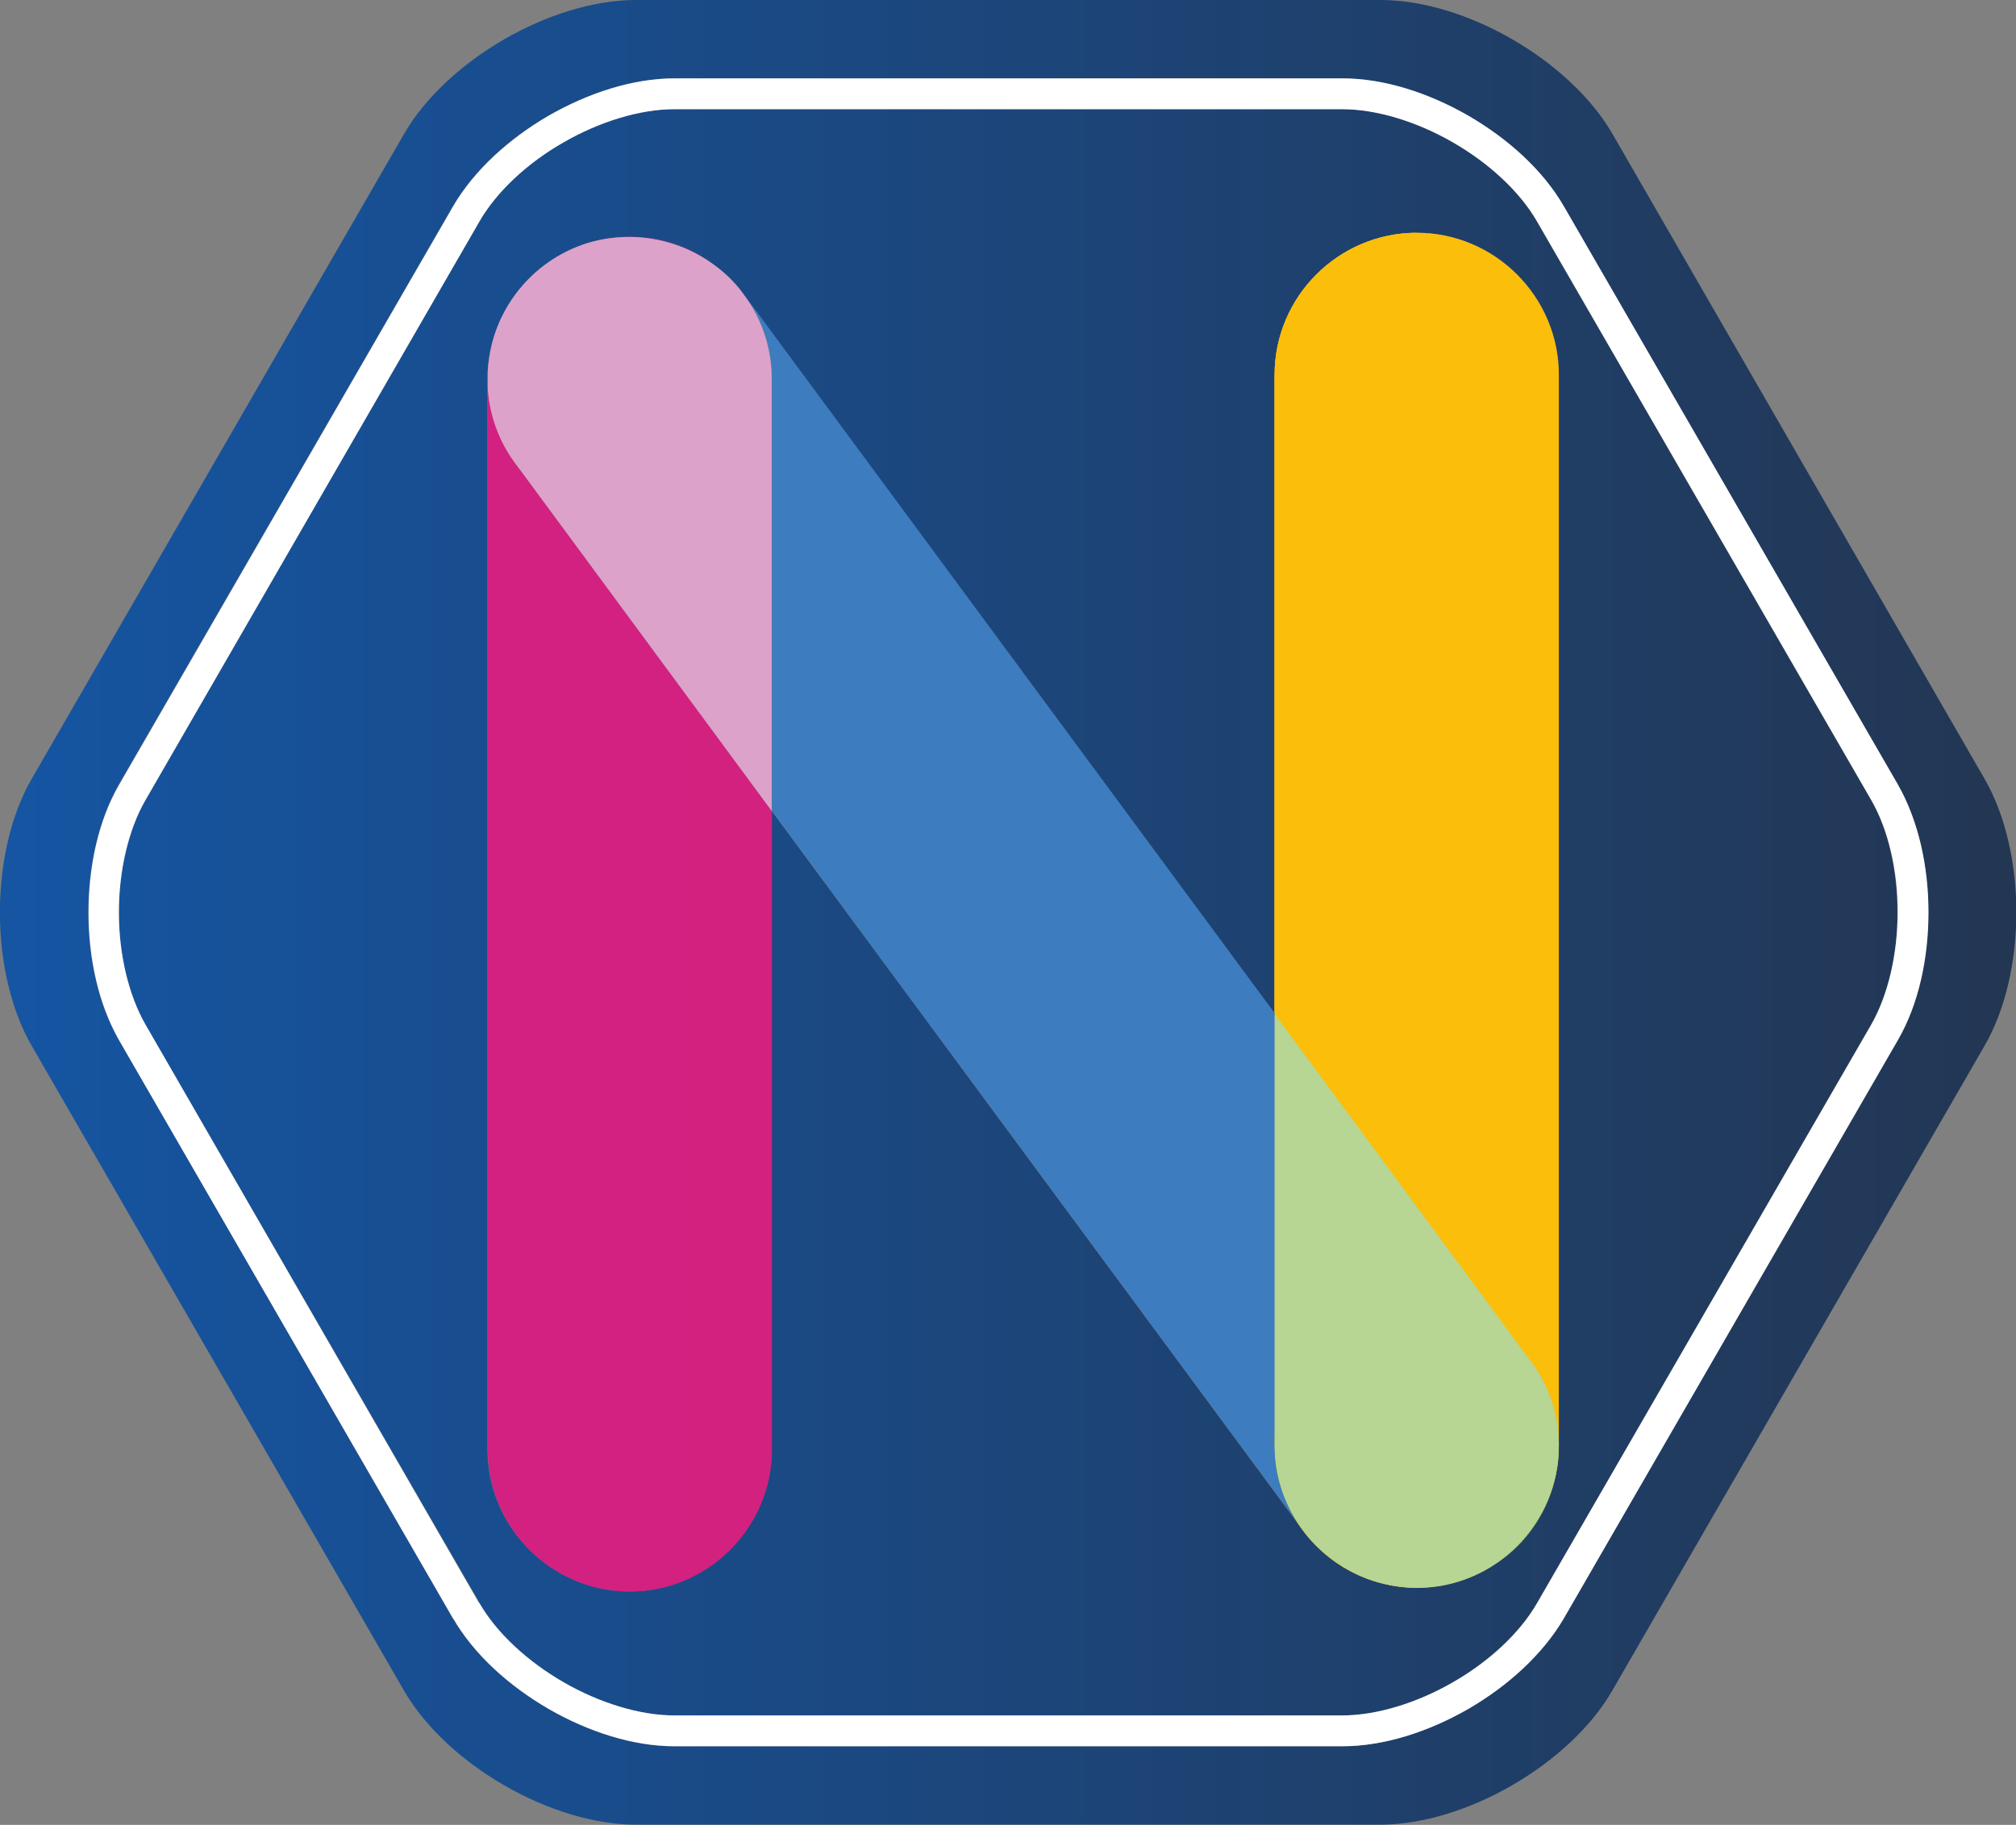
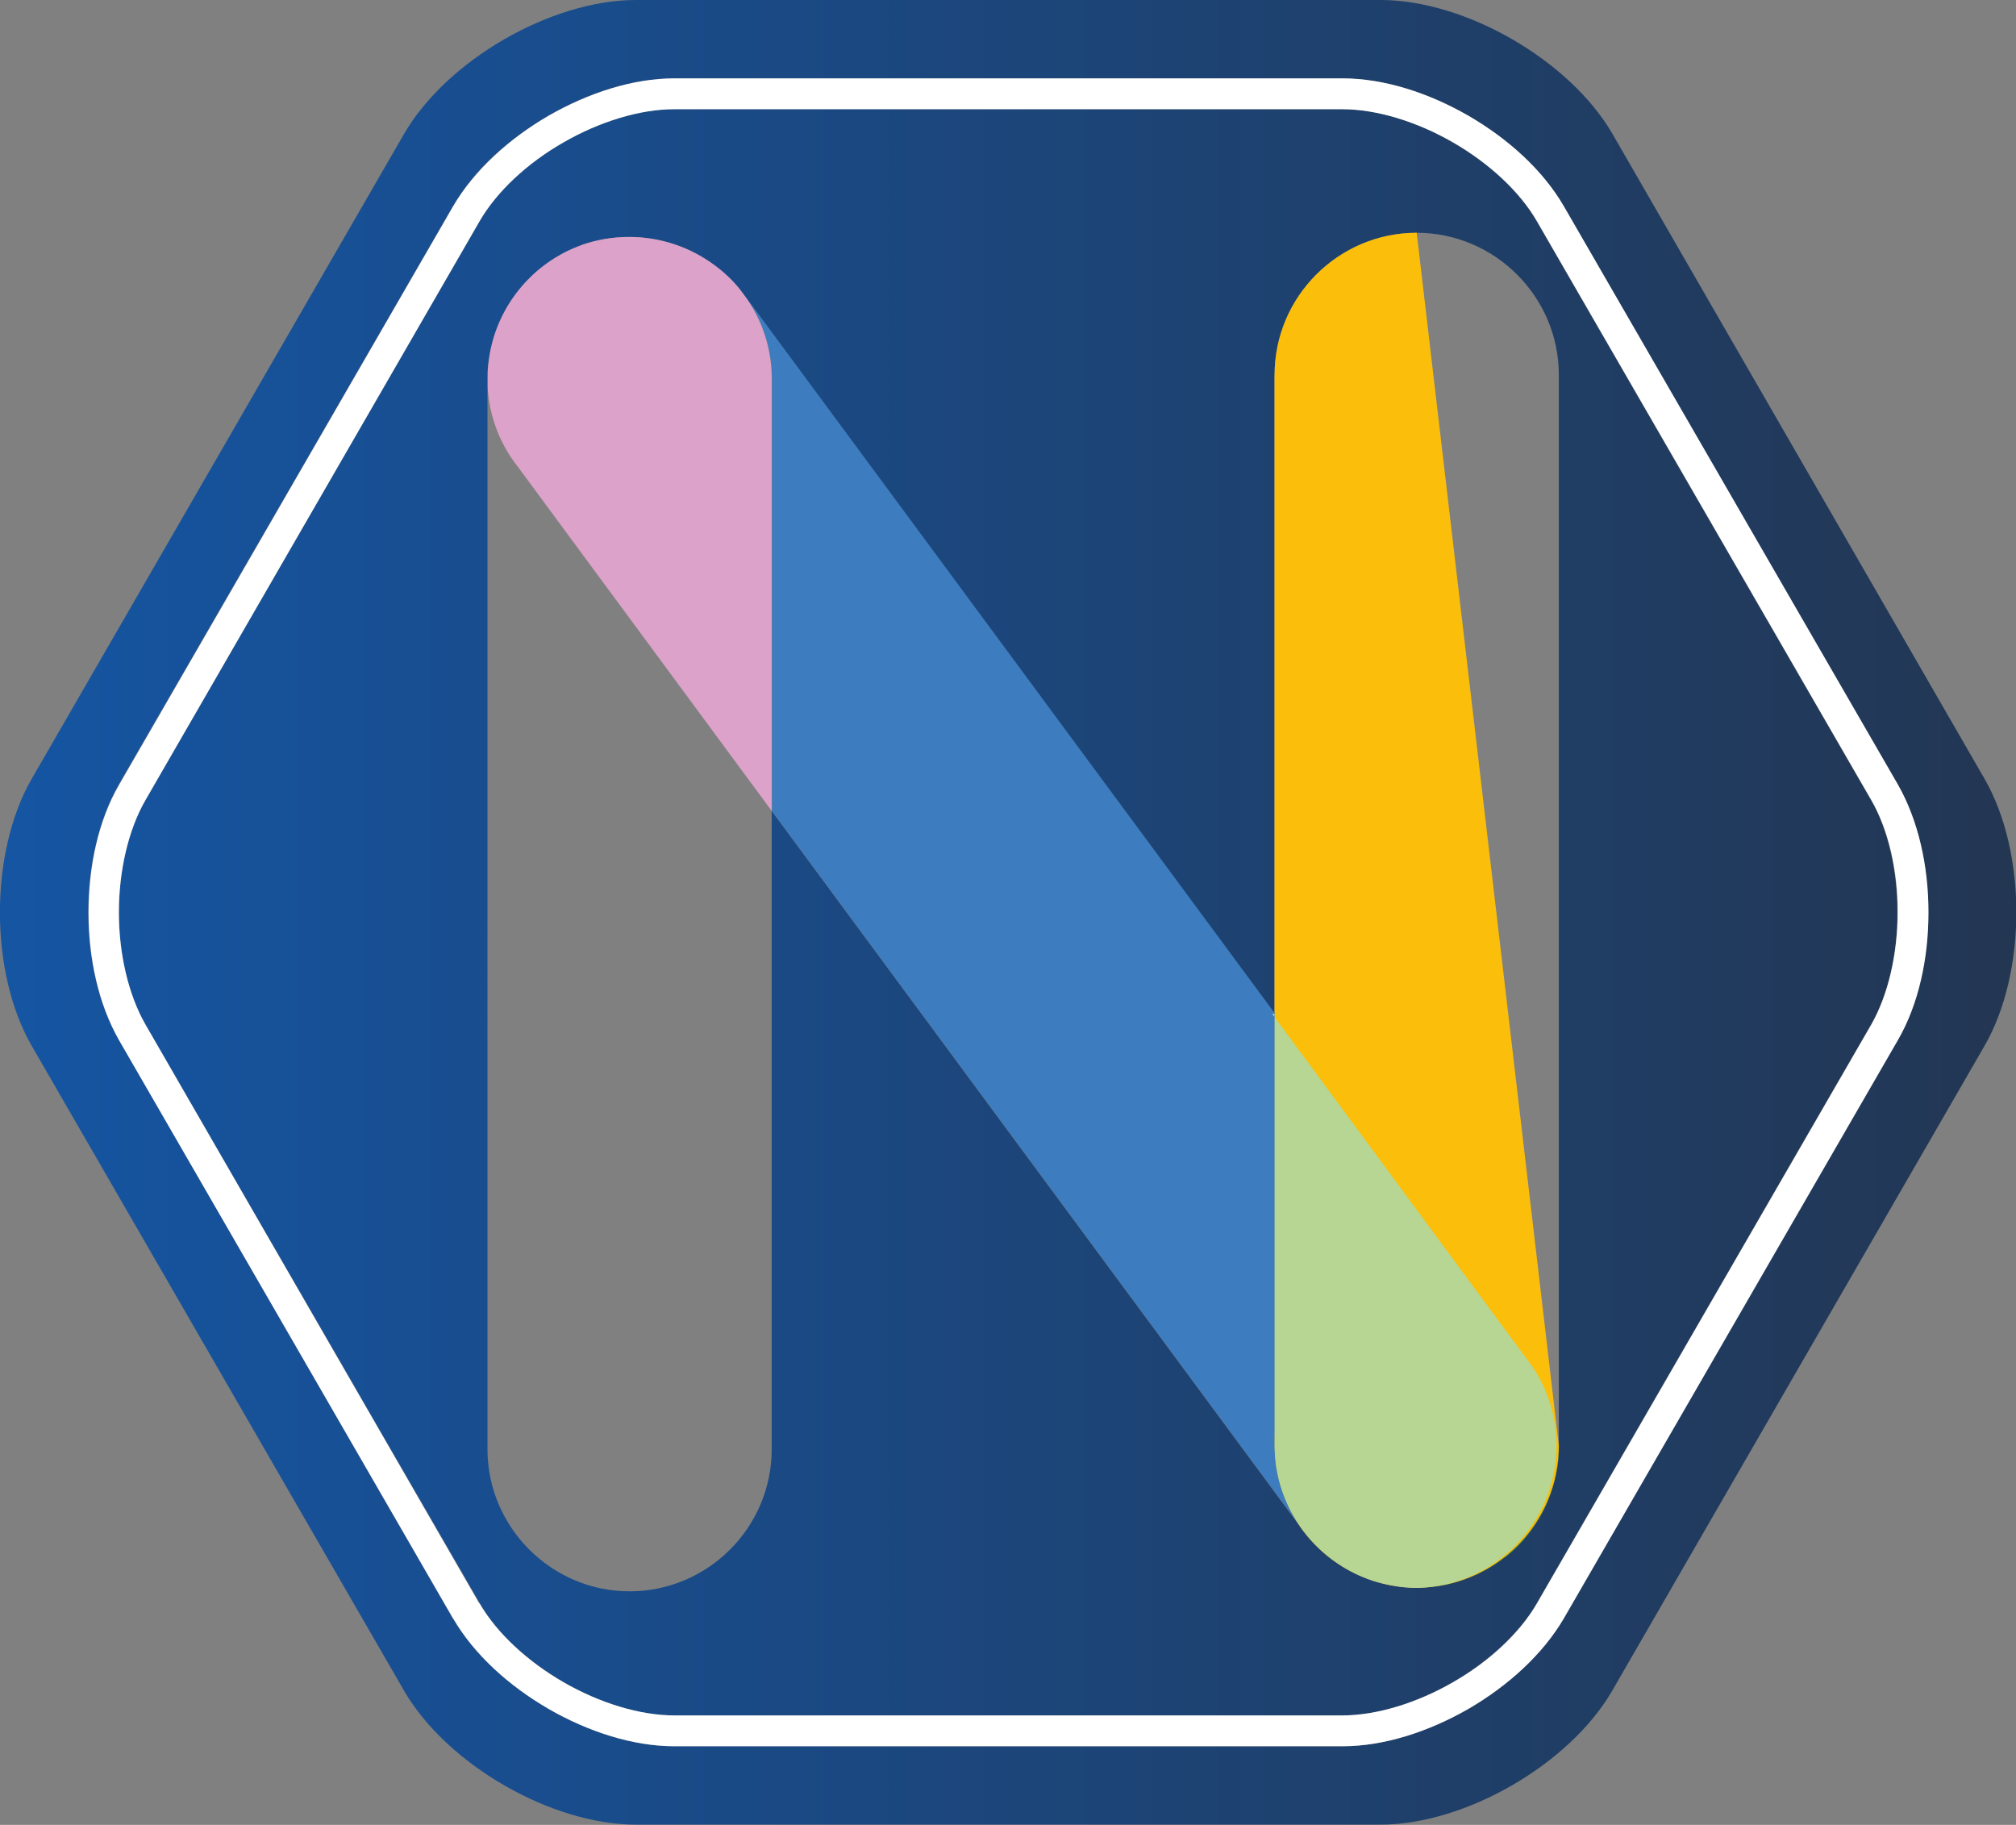
<svg xmlns="http://www.w3.org/2000/svg" xmlns:xlink="http://www.w3.org/1999/xlink" id="Calque_2" data-name="Calque 2" viewBox="0 0 77.17 69.85">
  <rect x="0" y="0" width="77.17" height="69.85" fill="#808080" stroke="none" />
  <defs>
    <style>      .cls-1 {        fill: #b7d593;      }      .cls-1, .cls-2, .cls-3, .cls-4, .cls-5, .cls-6, .cls-7, .cls-8, .cls-9, .cls-10, .cls-11, .cls-12, .cls-13 {        stroke-width: 0px;      }      .cls-14 {        clip-path: url(#clippath-2);      }      .cls-2 {        fill: url(#Dégradé_sans_nom_8);      }      .cls-3 {        fill: #f7cce1;      }      .cls-15 {        clip-path: url(#clippath-6);      }      .cls-4 {        fill: url(#Dégradé_sans_nom_4);      }      .cls-5 {        fill: none;      }      .cls-16 {        clip-path: url(#clippath-7);      }      .cls-17 {        clip-path: url(#clippath-1);      }      .cls-18 {        clip-path: url(#clippath-4);      }      .cls-6 {        fill: url(#Dégradé_sans_nom_5-2);      }      .cls-7 {        fill: #fff;      }      .cls-8 {        fill: url(#Dégradé_sans_nom_8-2);      }      .cls-9 {        fill: url(#Dégradé_sans_nom_2);      }      .cls-10 {        fill: url(#Dégradé_sans_nom_5);      }      .cls-19 {        clip-path: url(#clippath);      }      .cls-20 {        clip-path: url(#clippath-3);      }      .cls-11 {        fill: url(#Dégradé_sans_nom);      }      .cls-21 {        clip-path: url(#clippath-5);      }      .cls-12 {        fill: #fbbe0a;      }      .cls-13 {        fill: url(#Dégradé_sans_nom_6);      }    </style>
    <clipPath id="clippath">
      <path class="cls-5" d="M17.85,61.66l.5-.29-.5.29ZM48.79,14.35c0-3,2.45-5.44,5.44-5.44s5.44,2.45,5.44,5.44v40.98c0,1.6-.7,3.2-2.05,4.26,0,0,0,0-.01,0-.46.36-.97.64-1.49.83-.61.22-1.25.34-1.88.34h-.06c-.57,0-1.12-.1-1.64-.27-.99-.31-1.88-.92-2.57-1.78-.09-.11-.17-.22-.24-.33l-20.19-27.34v24.43c0,3-2.45,5.44-5.44,5.44s-5.44-2.45-5.44-5.44V14.48c0-.47.06-.92.18-1.35.29-1.1.92-2.12,1.87-2.88.48-.38,1.01-.67,1.55-.86.58-.21,1.19-.32,1.84-.32,1.23,0,2.37.42,3.28,1.11.36.27.68.58.97.94.09.11.17.22.25.34l20.18,27.34V14.35h0ZM51.37,4.18h-25.58c-1.32,0-2.86.48-4.22,1.27-1.37.78-2.56,1.88-3.22,3.03L5.57,30.62c-.66,1.15-1.02,2.72-1.02,4.3s.36,3.16,1.02,4.3l12.79,22.14c.66,1.15,1.85,2.24,3.22,3.03,1.37.79,2.9,1.27,4.22,1.27h25.59c1.32,0,2.86-.48,4.22-1.27,1.37-.79,2.56-1.88,3.22-3.03l12.79-22.14c.66-1.15,1.02-2.72,1.01-4.3,0-1.58-.35-3.16-1.01-4.3l-12.79-22.14c-.66-1.15-1.85-2.25-3.22-3.03-1.36-.79-2.9-1.27-4.22-1.27,0,0-.01,0-.01,0ZM20.98,65.4c-1.51-.88-2.84-2.08-3.65-3.46l-12.78-22.14c-.8-1.38-1.17-3.14-1.17-4.89s.38-3.5,1.17-4.89L17.34,7.89c.8-1.38,2.13-2.58,3.65-3.46,1.51-.87,3.22-1.43,4.82-1.43h25.57c1.6,0,3.3.56,4.82,1.43,1.51.88,2.84,2.08,3.65,3.46l12.79,22.14c.8,1.38,1.17,3.14,1.17,4.89,0,1.75-.38,3.5-1.17,4.89l-12.79,22.14c-.8,1.38-2.13,2.58-3.65,3.46-1.51.87-3.22,1.43-4.82,1.43h-25.57c-1.6,0-3.3-.56-4.82-1.43M24.34,0c-3.25,0-7.24,2.31-8.87,5.12L1.22,29.8c-1.63,2.81-1.63,7.43,0,10.24l14.25,24.68c1.63,2.81,5.62,5.12,8.87,5.12h28.5c3.25,0,7.24-2.31,8.87-5.12l14.25-24.68c1.63-2.81,1.63-7.43,0-10.24l-14.24-24.68c-1.63-2.81-5.62-5.12-8.87-5.12h-28.5Z" />
    </clipPath>
    <linearGradient id="Dégradé_sans_nom" data-name="Dégradé sans nom" x1="-161.37" y1="-272.96" x2="-160.29" y2="-272.96" gradientTransform="translate(11544.82 19562.33) scale(71.54)" gradientUnits="userSpaceOnUse">
      <stop offset="0" stop-color="#1555a2" />
      <stop offset="1" stop-color="#233652" />
    </linearGradient>
    <clipPath id="clippath-1">
      <path class="cls-5" d="M18.67,55.48c0,3,2.45,5.44,5.44,5.44s5.44-2.45,5.44-5.44v-24.43l-9.7-13.15c-.78-.99-1.17-2.17-1.18-3.36v40.94ZM18.67,14.48c0-.46.06-.91.18-1.35-.11.44-.17.88-.18,1.35M28.61,11.45c-.08-.11-.16-.23-.25-.34l.25.34ZM22.26,9.38c.59-.21,1.21-.31,1.83-.31,1.17,0,2.34.38,3.3,1.1-.91-.7-2.05-1.11-3.28-1.11-.64,0-1.27.11-1.84.32" />
    </clipPath>
    <linearGradient id="Dégradé_sans_nom_2" data-name="Dégradé sans nom 2" x1="-161.37" y1="-272.84" x2="-160.29" y2="-272.84" gradientTransform="translate(11544.8 19554.01) scale(71.54)" gradientUnits="userSpaceOnUse">
      <stop offset="0" stop-color="#d42182" />
      <stop offset=".94" stop-color="#ce217b" />
      <stop offset="1" stop-color="#ce217b" />
    </linearGradient>
    <clipPath id="clippath-2">
      <path class="cls-5" d="M52.55,60.5c-.08-.03-.17-.06-.25-.09-.86-.32-1.65-.87-2.27-1.62.68.82,1.56,1.4,2.51,1.71M50.04,58.79s-.02-.03-.03-.03c0,.01.02.03.03.03M50.01,58.76s-.02-.03-.03-.04c0,.01.02.03.03.04M29.55,14.5v16.54l20.19,27.34c-.68-1.01-.83-1.95-.83-1.95-.15-.64-.12-1.47-.11-1.62v-16.02L28.61,11.45c.6.87.94,1.92.94,3.05M28.36,11.12c-.29-.36-.62-.68-.97-.94.36.27.69.6.97.94M20.72,10.25c-.95.76-1.58,1.78-1.87,2.88.46-1.74,1.76-3.14,3.42-3.74-.55.19-1.07.48-1.55.86" />
    </clipPath>
    <linearGradient id="Dégradé_sans_nom_5" data-name="Dégradé sans nom 5" x1="-161.37" y1="-272.84" x2="-160.29" y2="-272.84" gradientTransform="translate(11544.8 19553.62) scale(71.54)" gradientUnits="userSpaceOnUse">
      <stop offset="0" stop-color="#3d7cbe" />
      <stop offset=".94" stop-color="#3d7cbe" />
      <stop offset="1" stop-color="#3d7cbe" />
    </linearGradient>
    <clipPath id="clippath-3">
      <path class="cls-5" d="M22.26,9.38c-1.67.6-2.97,2.01-3.42,3.74-.11.44-.17.9-.18,1.35v.06c0,1.18.39,2.37,1.18,3.36l9.7,13.15V14.5c0-1.13-.35-2.18-.94-3.05l-.25-.34c-.28-.36-.61-.67-.97-.94-.96-.72-2.12-1.1-3.3-1.1-.62,0-1.23.1-1.83.31" />
    </clipPath>
    <linearGradient id="Dégradé_sans_nom_4" data-name="Dégradé sans nom 4" x1="-161.37" y1="-272.66" x2="-160.29" y2="-272.66" gradientTransform="translate(11544.8 19526.31) scale(71.54)" gradientUnits="userSpaceOnUse">
      <stop offset="0" stop-color="#dca2c9" />
      <stop offset=".94" stop-color="#dca2c9" />
      <stop offset="1" stop-color="#dca2c9" />
    </linearGradient>
    <clipPath id="clippath-4">
      <path class="cls-5" d="M54.31,60.77h0,0M54.32,60.77h.02-.03M54.35,60.76h.11-.11M54.45,60.76h.05-.05M54.51,60.76h.01-.01M54.52,60.76h.04-.04M54.56,60.76h.03-.03M54.59,60.76h.03-.03M54.61,60.76h.03-.03M54.65,60.76h.02-.02M54.67,60.75h.04-.04M54.71,60.75h.01-.01M54.73,60.75h.05-.05M54.77,60.74h.01-.01M54.79,60.74h.05-.05M54.83,60.74h.01-.01M54.84,60.74h.04-.04M54.89,60.73h.01-.01M54.9,60.73h.03-.03M54.94,60.72c.4-.05.8-.15,1.19-.29-.39.14-.79.24-1.19.29" />
    </clipPath>
    <linearGradient id="Dégradé_sans_nom_5-2" data-name="Dégradé sans nom 5" x1="-161.37" y1="-272.48" x2="-160.29" y2="-272.48" gradientTransform="translate(11544.8 19553.87) scale(71.54)" xlink:href="#Dégradé_sans_nom_5" />
    <clipPath id="clippath-5">
-       <path class="cls-5" d="M56.13,60.44c.52-.19,1.03-.47,1.49-.83-.46.36-.97.64-1.49.83M49.98,58.72l-.24-.33c.07.11.15.22.24.33" />
-     </clipPath>
+       </clipPath>
    <linearGradient id="Dégradé_sans_nom_6" data-name="Dégradé sans nom 6" x1="-161.37" y1="-272.49" x2="-160.29" y2="-272.49" gradientTransform="translate(11544.8 19553.56) scale(71.54)" gradientUnits="userSpaceOnUse">
      <stop offset="0" stop-color="#3f5d36" />
      <stop offset=".94" stop-color="#2a3c22" />
      <stop offset="1" stop-color="#2a3c22" />
    </linearGradient>
    <clipPath id="clippath-6">
      <path class="cls-5" d="M48.9,56.44s.15.94.83,1.95l.24.33c.63.79,1.44,1.36,2.33,1.7-2.05-.78-3.52-2.77-3.52-5.09v-.51c0,.15-.03.97.11,1.62" />
    </clipPath>
    <linearGradient id="Dégradé_sans_nom_8" data-name="Dégradé sans nom 8" x1="-161.37" y1="-272.52" x2="-160.29" y2="-272.52" gradientTransform="translate(11544.8 19553.54) scale(71.54)" gradientUnits="userSpaceOnUse">
      <stop offset="0" stop-color="#4e8c36" />
      <stop offset=".94" stop-color="#4e8c36" />
      <stop offset="1" stop-color="#4e8c36" />
    </linearGradient>
    <clipPath id="clippath-7">
      <path class="cls-5" d="M59.67,55.33c0,2.96-2.39,5.38-5.33,5.44.6,0,1.21-.12,1.79-.34.52-.19,1.03-.47,1.49-.83,0,0,0,0,.01,0,1.35-1.07,2.04-2.66,2.05-4.26v-.06.06h0Z" />
    </clipPath>
    <linearGradient id="Dégradé_sans_nom_8-2" data-name="Dégradé sans nom 8" x1="-161.37" y1="-272.52" x2="-160.29" y2="-272.52" gradientTransform="translate(11544.8 19553.87) scale(71.54)" xlink:href="#Dégradé_sans_nom_8" />
  </defs>
  <g id="Calque_2-2" data-name="Calque 2">
    <g id="Calque_1-2" data-name="Calque 1-2">
      <g>
        <g class="cls-19">
          <rect class="cls-11" x="-.41" width="77.98" height="69.84" />
        </g>
        <g class="cls-17">
-           <rect class="cls-9" x="18.67" y="9.06" width="10.88" height="51.86" />
-         </g>
+           </g>
        <g>
          <path class="cls-12" d="M59.67,55.33c0,3-2.45,5.44-5.44,5.44s-5.44-2.45-5.44-5.44V14.35c0-3,2.45-5.44,5.44-5.44l5.44,46.42h0Z" />
-           <path class="cls-12" d="M54.23,60.77c-3,0-5.44-2.45-5.44-5.44V14.35c0-3,2.45-5.44,5.44-5.44s5.44,2.45,5.44,5.44v40.97c0,3-2.45,5.44-5.44,5.44" />
        </g>
        <g class="cls-14">
          <rect class="cls-10" x="18.85" y="9.38" width="33.71" height="51.12" />
        </g>
        <g class="cls-20">
          <rect class="cls-4" x="18.67" y="9.07" width="10.88" height="21.97" />
        </g>
        <g class="cls-18">
-           <rect class="cls-6" x="54.31" y="60.44" width="1.82" height=".34" />
-         </g>
+           </g>
        <g>
          <path class="cls-3" d="M48.79,38.8v16.02-16.02l9.7,13.15s-9.7-13.15-9.7-13.15ZM52.3,60.42c.08.03.16.06.25.09.53.17,1.08.26,1.64.27h.15-.09c-.66,0-1.32-.12-1.94-.36" />
          <path class="cls-7" d="M17.85,61.66l-.5.29c.8,1.38,2.13,2.58,3.65,3.46,1.51.87,3.22,1.43,4.82,1.43h25.57c1.6,0,3.3-.56,4.82-1.43,1.51-.88,2.84-2.08,3.65-3.46l12.79-22.14c.8-1.38,1.17-3.14,1.17-4.89,0-1.75-.38-3.5-1.17-4.89l-12.79-22.14c-.8-1.38-2.13-2.58-3.65-3.46-1.51-.87-3.22-1.43-4.82-1.43h-25.57c-1.6,0-3.3.56-4.82,1.43-1.51.88-2.84,2.08-3.65,3.46L4.56,30.04c-.8,1.38-1.17,3.14-1.17,4.89s.38,3.5,1.17,4.89l12.79,22.14.5-.29.5-.29-12.78-22.16c-.66-1.15-1.02-2.72-1.02-4.3s.36-3.16,1.02-4.3l12.78-22.14c.66-1.15,1.85-2.25,3.22-3.03,1.37-.79,2.92-1.27,4.24-1.27h25.57c1.32,0,2.87.48,4.24,1.27s2.56,1.88,3.22,3.03l12.79,22.14c.66,1.14,1.02,2.72,1.01,4.3,0,1.58-.36,3.16-1.01,4.3l-12.79,22.14c-.66,1.15-1.85,2.25-3.22,3.03-1.37.79-2.92,1.27-4.24,1.27h-25.57c-1.32,0-2.87-.48-4.24-1.27-1.37-.79-2.56-1.88-3.22-3.03,0,0-.5.29-.5.29Z" />
        </g>
        <g class="cls-21">
          <rect class="cls-13" x="49.73" y="58.39" width="7.88" height="2.04" />
        </g>
        <g class="cls-15">
          <rect class="cls-2" x="48.76" y="54.82" width="3.55" height="5.6" />
        </g>
        <g class="cls-16">
          <rect class="cls-8" x="54.34" y="55.27" width="5.33" height="5.5" />
        </g>
-         <path class="cls-1" d="M48.79,38.8v16.53c0,2.32,1.47,4.3,3.52,5.09.62.23,1.28.36,1.94.36h.09c2.94-.06,5.33-2.48,5.33-5.44v-.06c-.01-1.17-.4-2.35-1.18-3.32l-9.7-13.15h0Z" />
+         <path class="cls-1" d="M48.79,38.8v16.53c0,2.32,1.47,4.3,3.52,5.09.62.23,1.28.36,1.94.36c2.94-.06,5.33-2.48,5.33-5.44v-.06c-.01-1.17-.4-2.35-1.18-3.32l-9.7-13.15h0Z" />
      </g>
    </g>
  </g>
</svg>